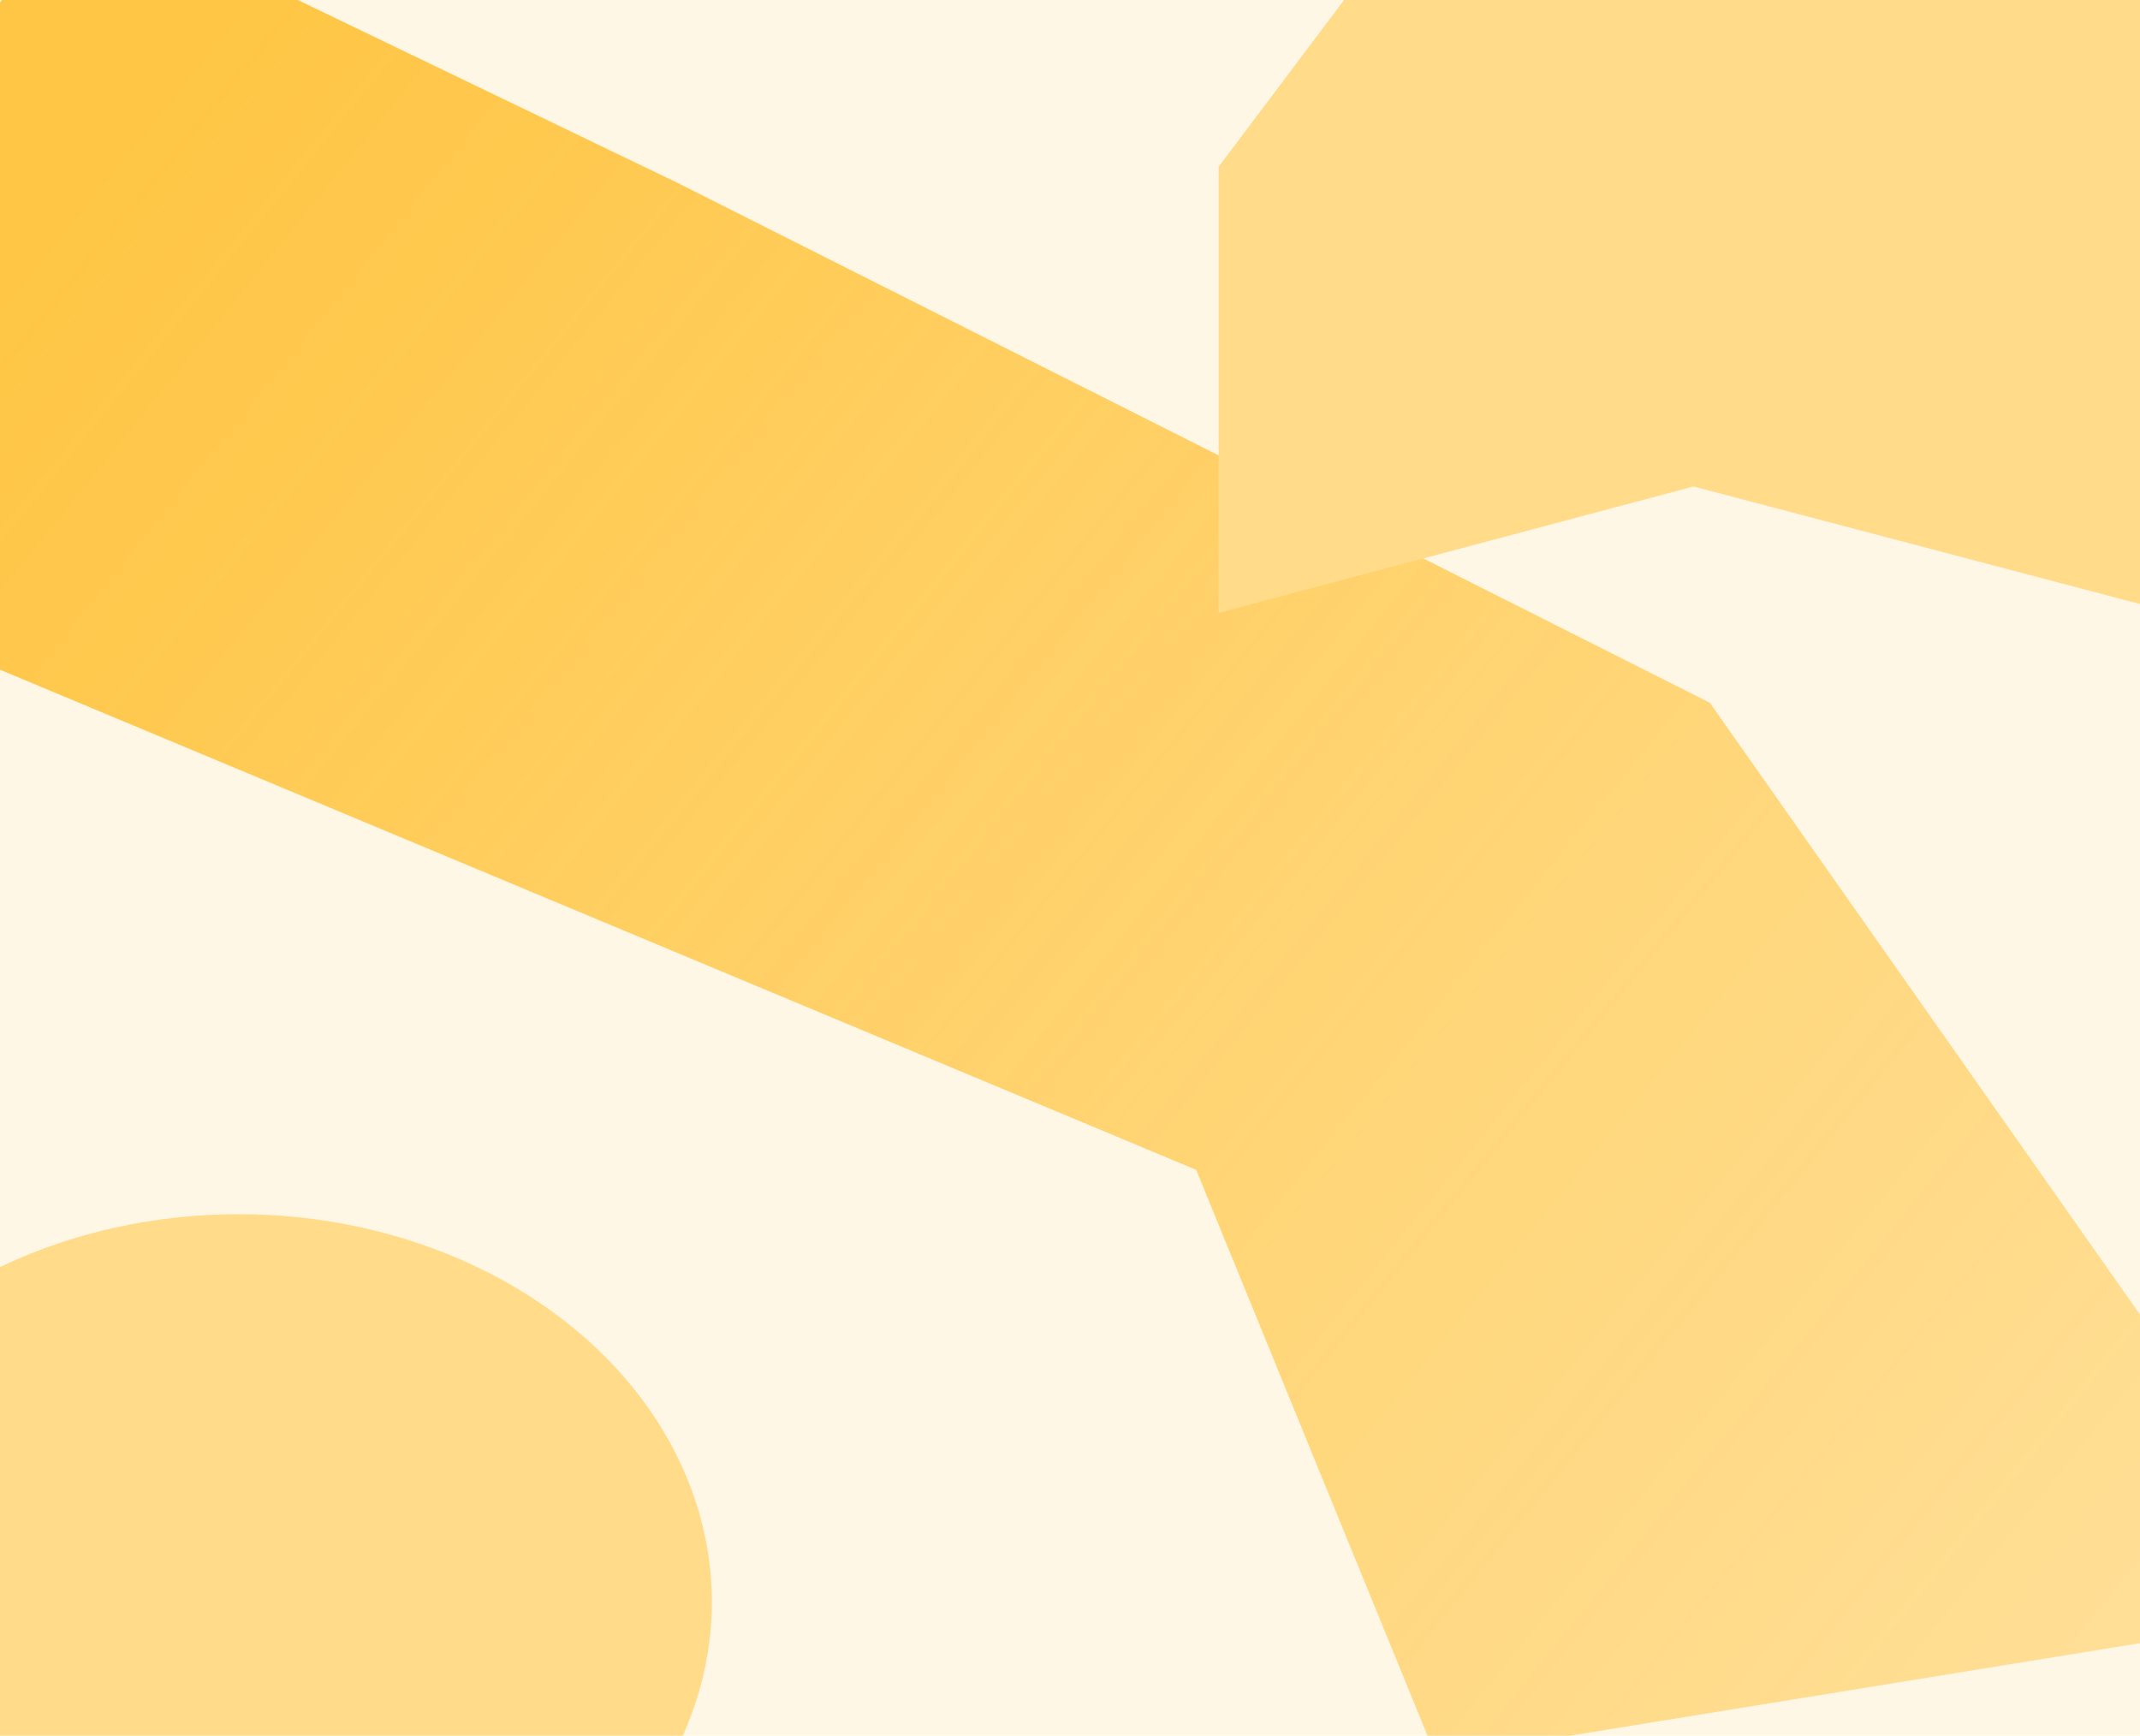
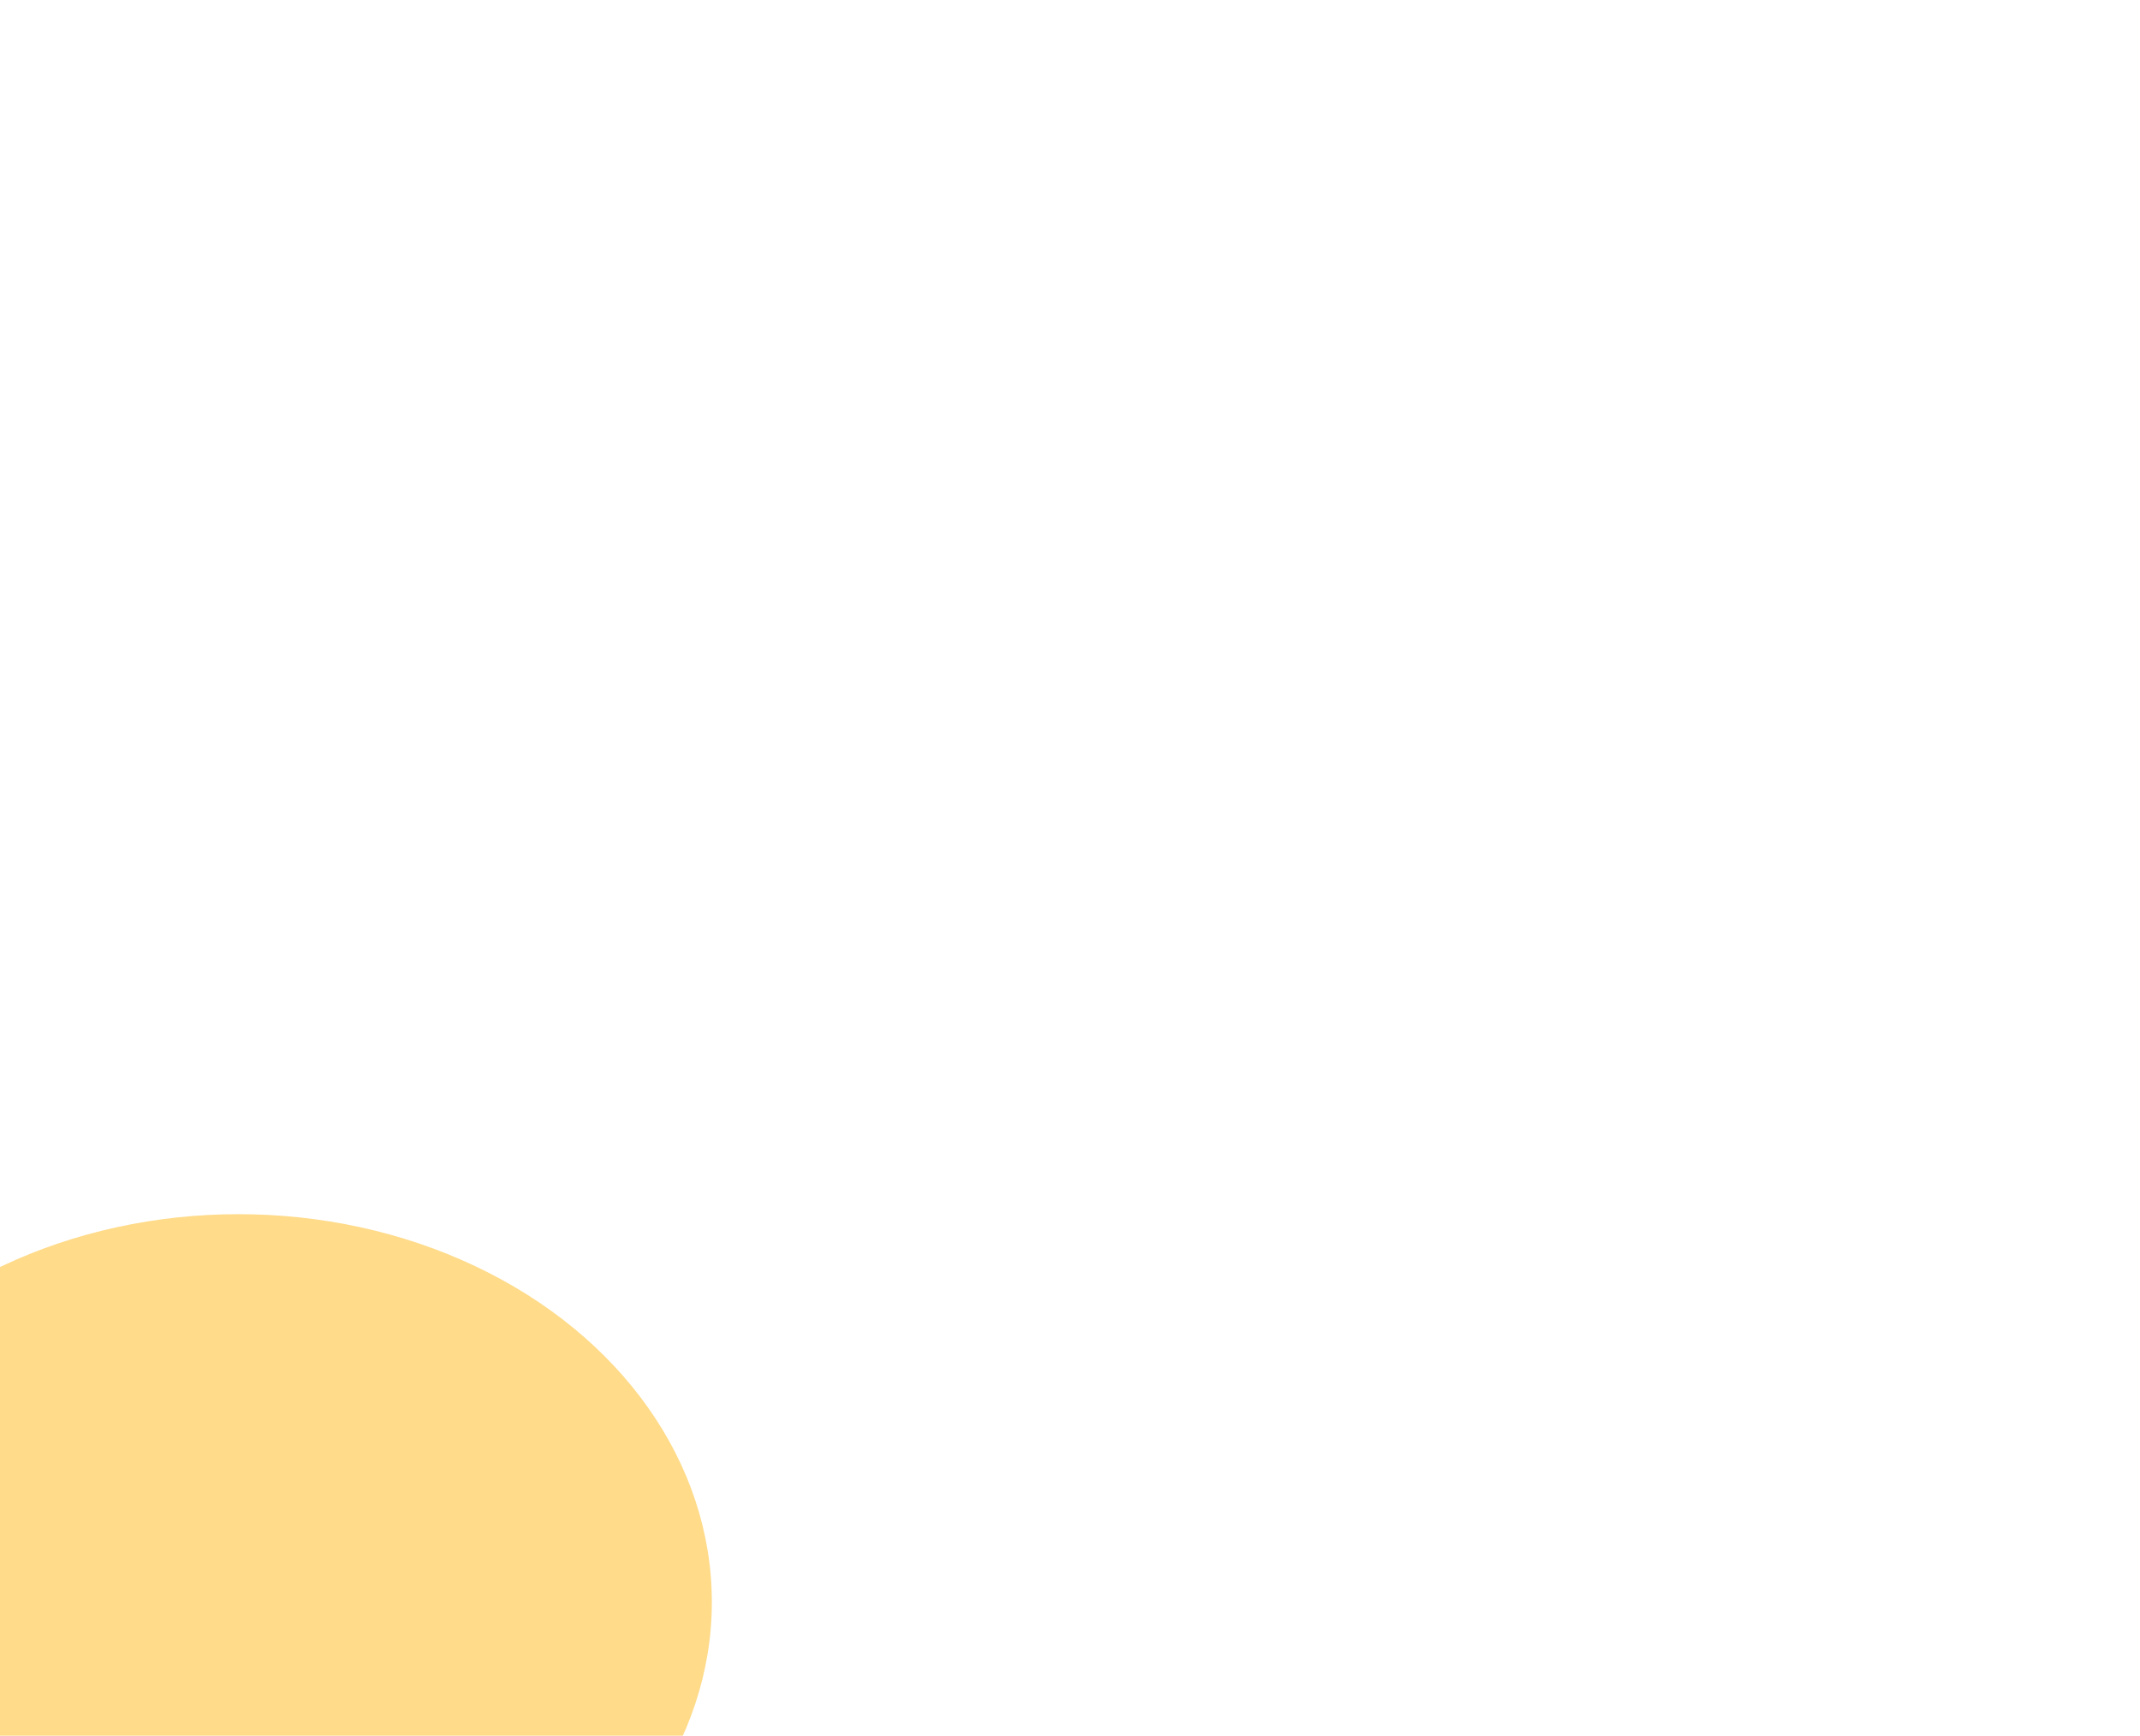
<svg xmlns="http://www.w3.org/2000/svg" width="1440" height="1168" viewBox="0 0 1440 1168" fill="none">
  <g clip-path="url(#clip0_19_7997)">
-     <rect width="1440" height="1168" fill="#FFF7E6" />
    <g opacity="0.7" filter="url(#filter0_f_19_7997)">
-       <path d="M1150.53 472.845L455.539 122.871L53.847 -70.575L-255.043 344.022L804.908 787.169L966.518 1182.51L1579.53 1083.03L1150.53 472.845Z" fill="url(#paint0_linear_19_7997)" />
-     </g>
+       </g>
    <g filter="url(#filter1_f_19_7997)">
-       <path d="M1003.78 -132L820 112.201V412.438L1139.58 327.348L1730.77 483L1872 368.163L1730.77 160.627L1474.56 234.648V-21.314L1003.78 -132Z" fill="#FFDB8A" />
-     </g>
+       </g>
    <g filter="url(#filter2_f_19_7997)">
      <ellipse cx="160.5" cy="1078" rx="318.5" ry="261" fill="#FFDB8A" />
    </g>
  </g>
  <defs>
    <filter id="filter0_f_19_7997" x="-531.043" y="-346.574" width="2386.57" height="1805.09" filterUnits="userSpaceOnUse" color-interpolation-filters="sRGB">
      <feFlood flood-opacity="0" result="BackgroundImageFix" />
      <feBlend mode="normal" in="SourceGraphic" in2="BackgroundImageFix" result="shape" />
      <feGaussianBlur stdDeviation="138" result="effect1_foregroundBlur_19_7997" />
    </filter>
    <filter id="filter1_f_19_7997" x="544" y="-408" width="1604" height="1167" filterUnits="userSpaceOnUse" color-interpolation-filters="sRGB">
      <feFlood flood-opacity="0" result="BackgroundImageFix" />
      <feBlend mode="normal" in="SourceGraphic" in2="BackgroundImageFix" result="shape" />
      <feGaussianBlur stdDeviation="138" result="effect1_foregroundBlur_19_7997" />
    </filter>
    <filter id="filter2_f_19_7997" x="-474" y="501" width="1269" height="1154" filterUnits="userSpaceOnUse" color-interpolation-filters="sRGB">
      <feFlood flood-opacity="0" result="BackgroundImageFix" />
      <feBlend mode="normal" in="SourceGraphic" in2="BackgroundImageFix" result="shape" />
      <feGaussianBlur stdDeviation="158" result="effect1_foregroundBlur_19_7997" />
    </filter>
    <linearGradient id="paint0_linear_19_7997" x1="84.502" y1="96" x2="1380" y2="1144" gradientUnits="userSpaceOnUse">
      <stop stop-color="#FFB100" />
      <stop offset="1" stop-color="#FFB100" stop-opacity="0.5" />
    </linearGradient>
    <clipPath id="clip0_19_7997">
      <rect width="1440" height="1168" fill="white" />
    </clipPath>
  </defs>
</svg>